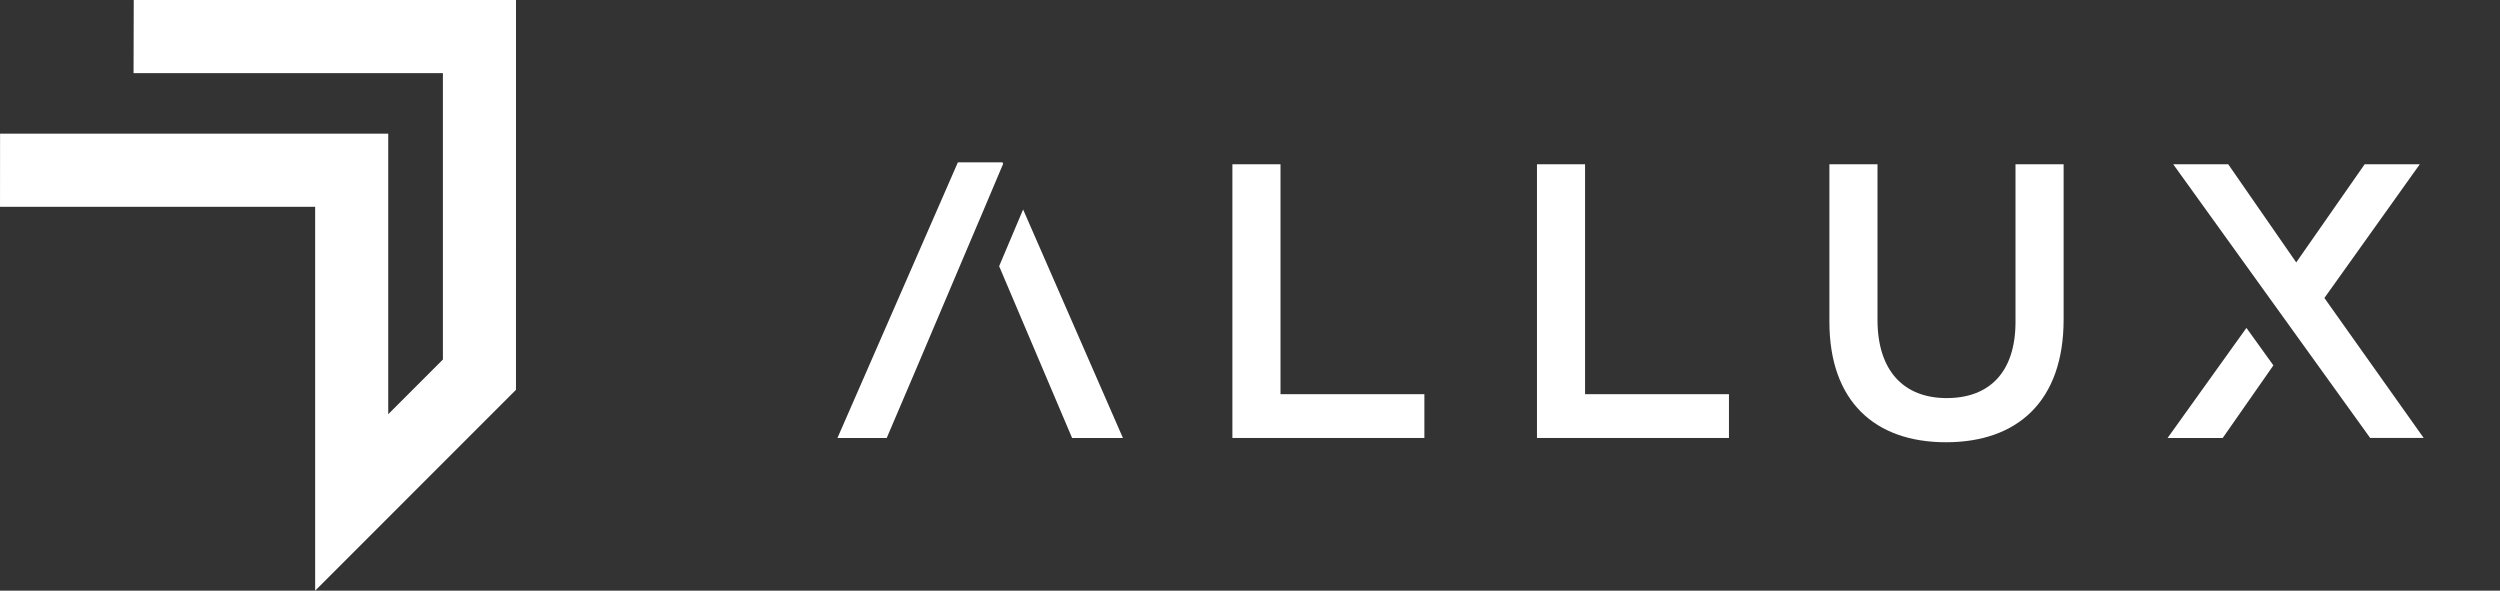
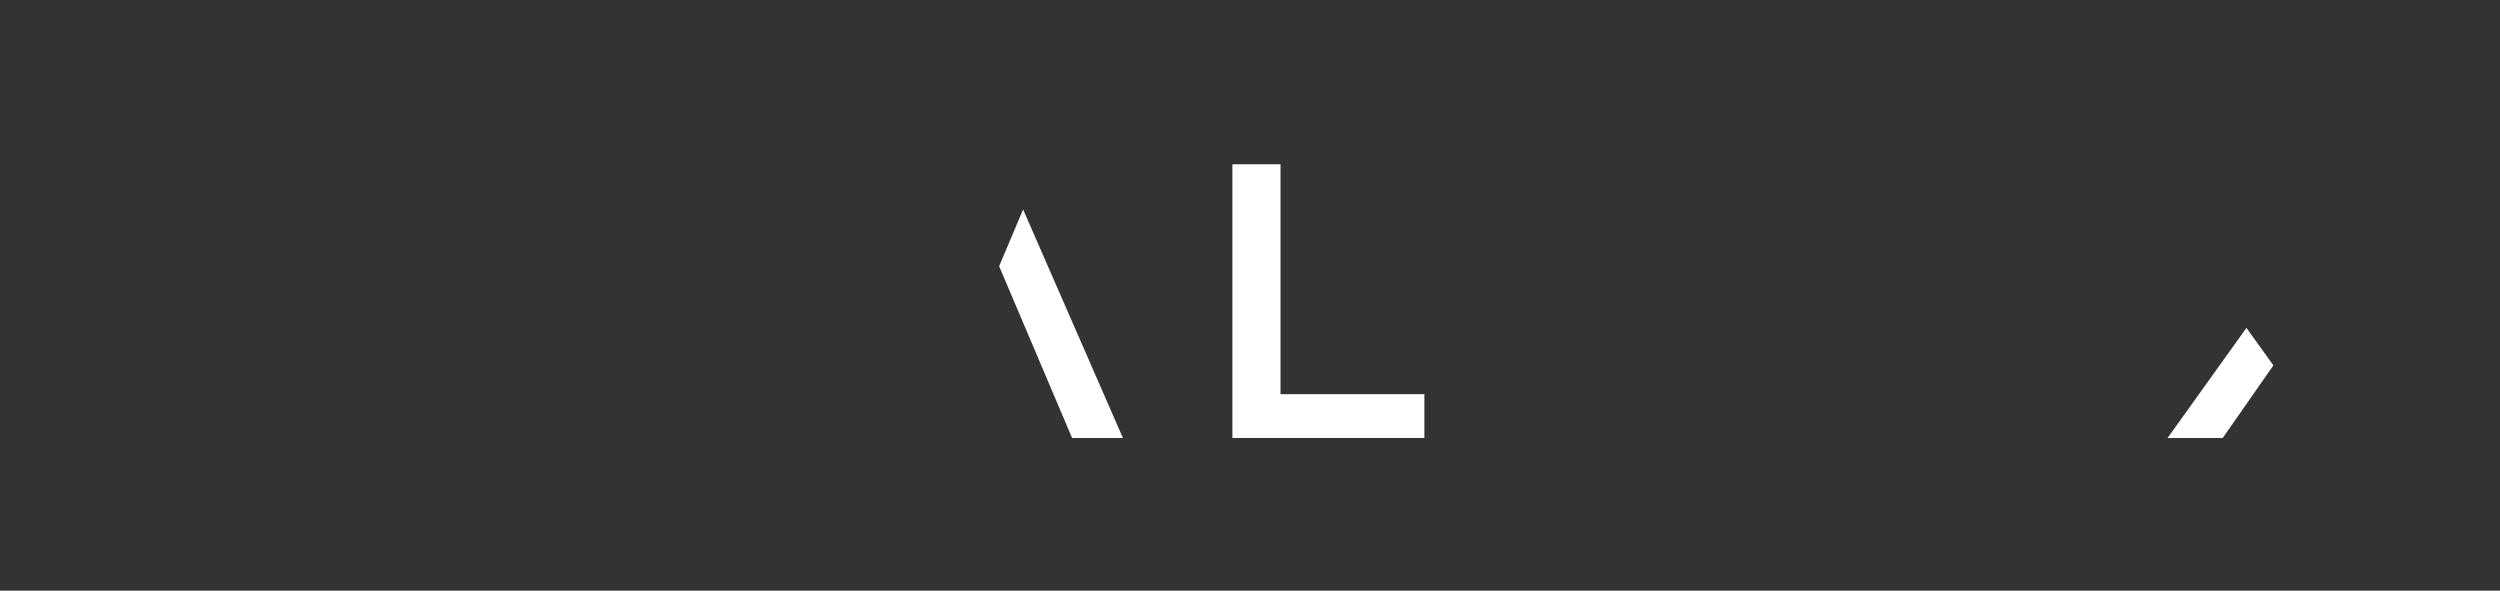
<svg xmlns="http://www.w3.org/2000/svg" id="Logo_allux_menu" width="237.196" height="56.04" viewBox="0 0 237.196 56.04">
  <rect x="0" y="0" width="237.196" height="56.04" fill="#333333" stroke="none" />
  <g id="Grupo_166" data-name="Grupo 166" transform="translate(0 0)">
-     <path id="Trazado_603" data-name="Trazado 603" d="M579.985,132.257H543.716l-.017,6.936,29.35,0v27.174l-5.187,5.188,0-26.616H531.033l-.005,6.935,29.9,0,0,36.423,19.054-19.056Z" transform="translate(-531.027 -132.256)" fill="#fff" />
    <path id="Trazado_604" data-name="Trazado 604" d="M811.578,169.651h4.564v21.813h13.651v4.155H811.578Z" transform="translate(-694.65 -154.065)" fill="#fff" />
-     <path id="Trazado_605" data-name="Trazado 605" d="M880.912,169.651h4.563v21.813h13.652v4.155H880.912Z" transform="translate(-735.087 -154.065)" fill="#fff" />
-     <path id="Trazado_606" data-name="Trazado 606" d="M947.484,184.6V169.651h4.563v14.765c0,4.821,2.485,7.42,6.566,7.42,4.043,0,6.528-2.449,6.528-7.235V169.651h4.565v14.727c0,7.754-4.377,11.648-11.166,11.648-6.753,0-11.056-3.894-11.056-11.426" transform="translate(-773.913 -154.066)" fill="#fff" />
-     <path id="Trazado_607" data-name="Trazado 607" d="M1044.438,195.618h5.078l-9.422-13.281,9.052-12.687h-5.231l-6.493,9.312-6.453-9.312h-5.218Z" transform="translate(-819.56 -154.065)" fill="#fff" />
    <path id="Trazado_608" data-name="Trazado 608" d="M1031.951,206.9l-7.481,10.443h5.231l4.808-6.888Z" transform="translate(-818.813 -175.789)" fill="#fff" />
-     <path id="Trazado_609" data-name="Trazado 609" d="M729.027,189.09l6.121-14.43,0,.009,2.248-5.318-.063-.144h-4.229l-11.426,26.153h4.674Z" transform="translate(-642.221 -153.806)" fill="#fff" />
    <path id="Trazado_610" data-name="Trazado 610" d="M760.752,179.945l-2.274,5.379,6.922,16.3h4.823Z" transform="translate(-663.681 -160.069)" fill="#fff" />
  </g>
</svg>